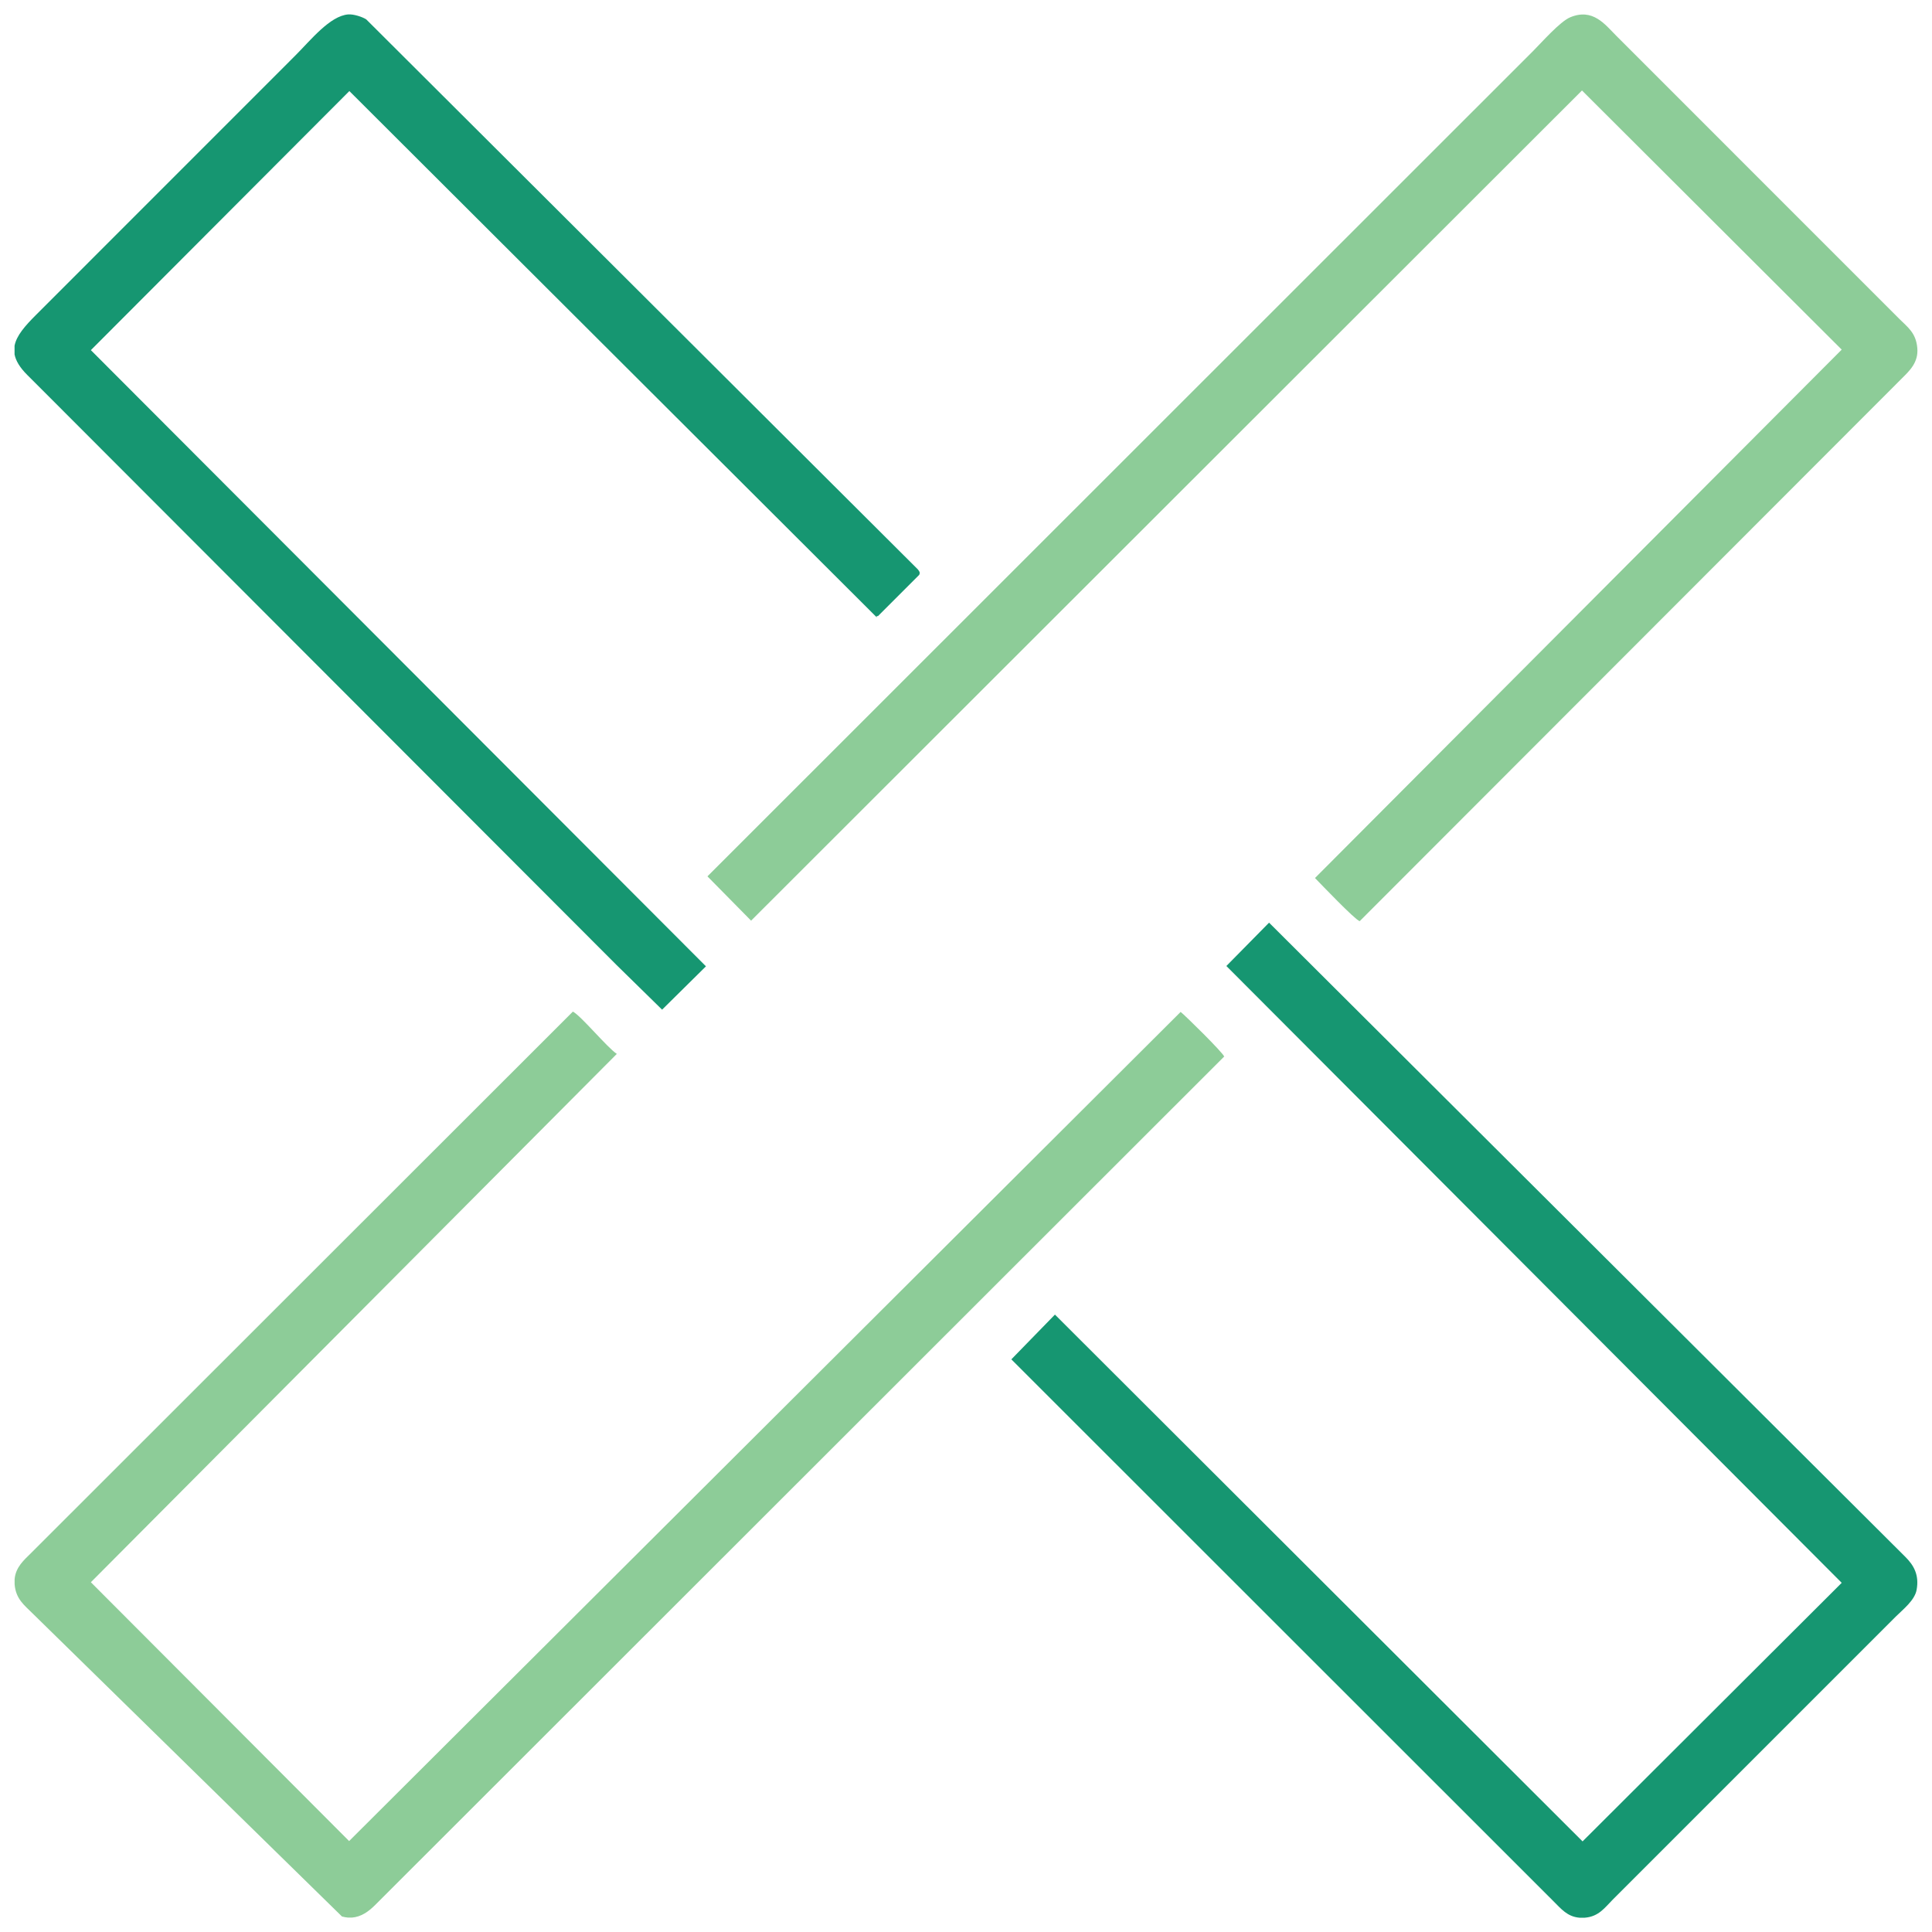
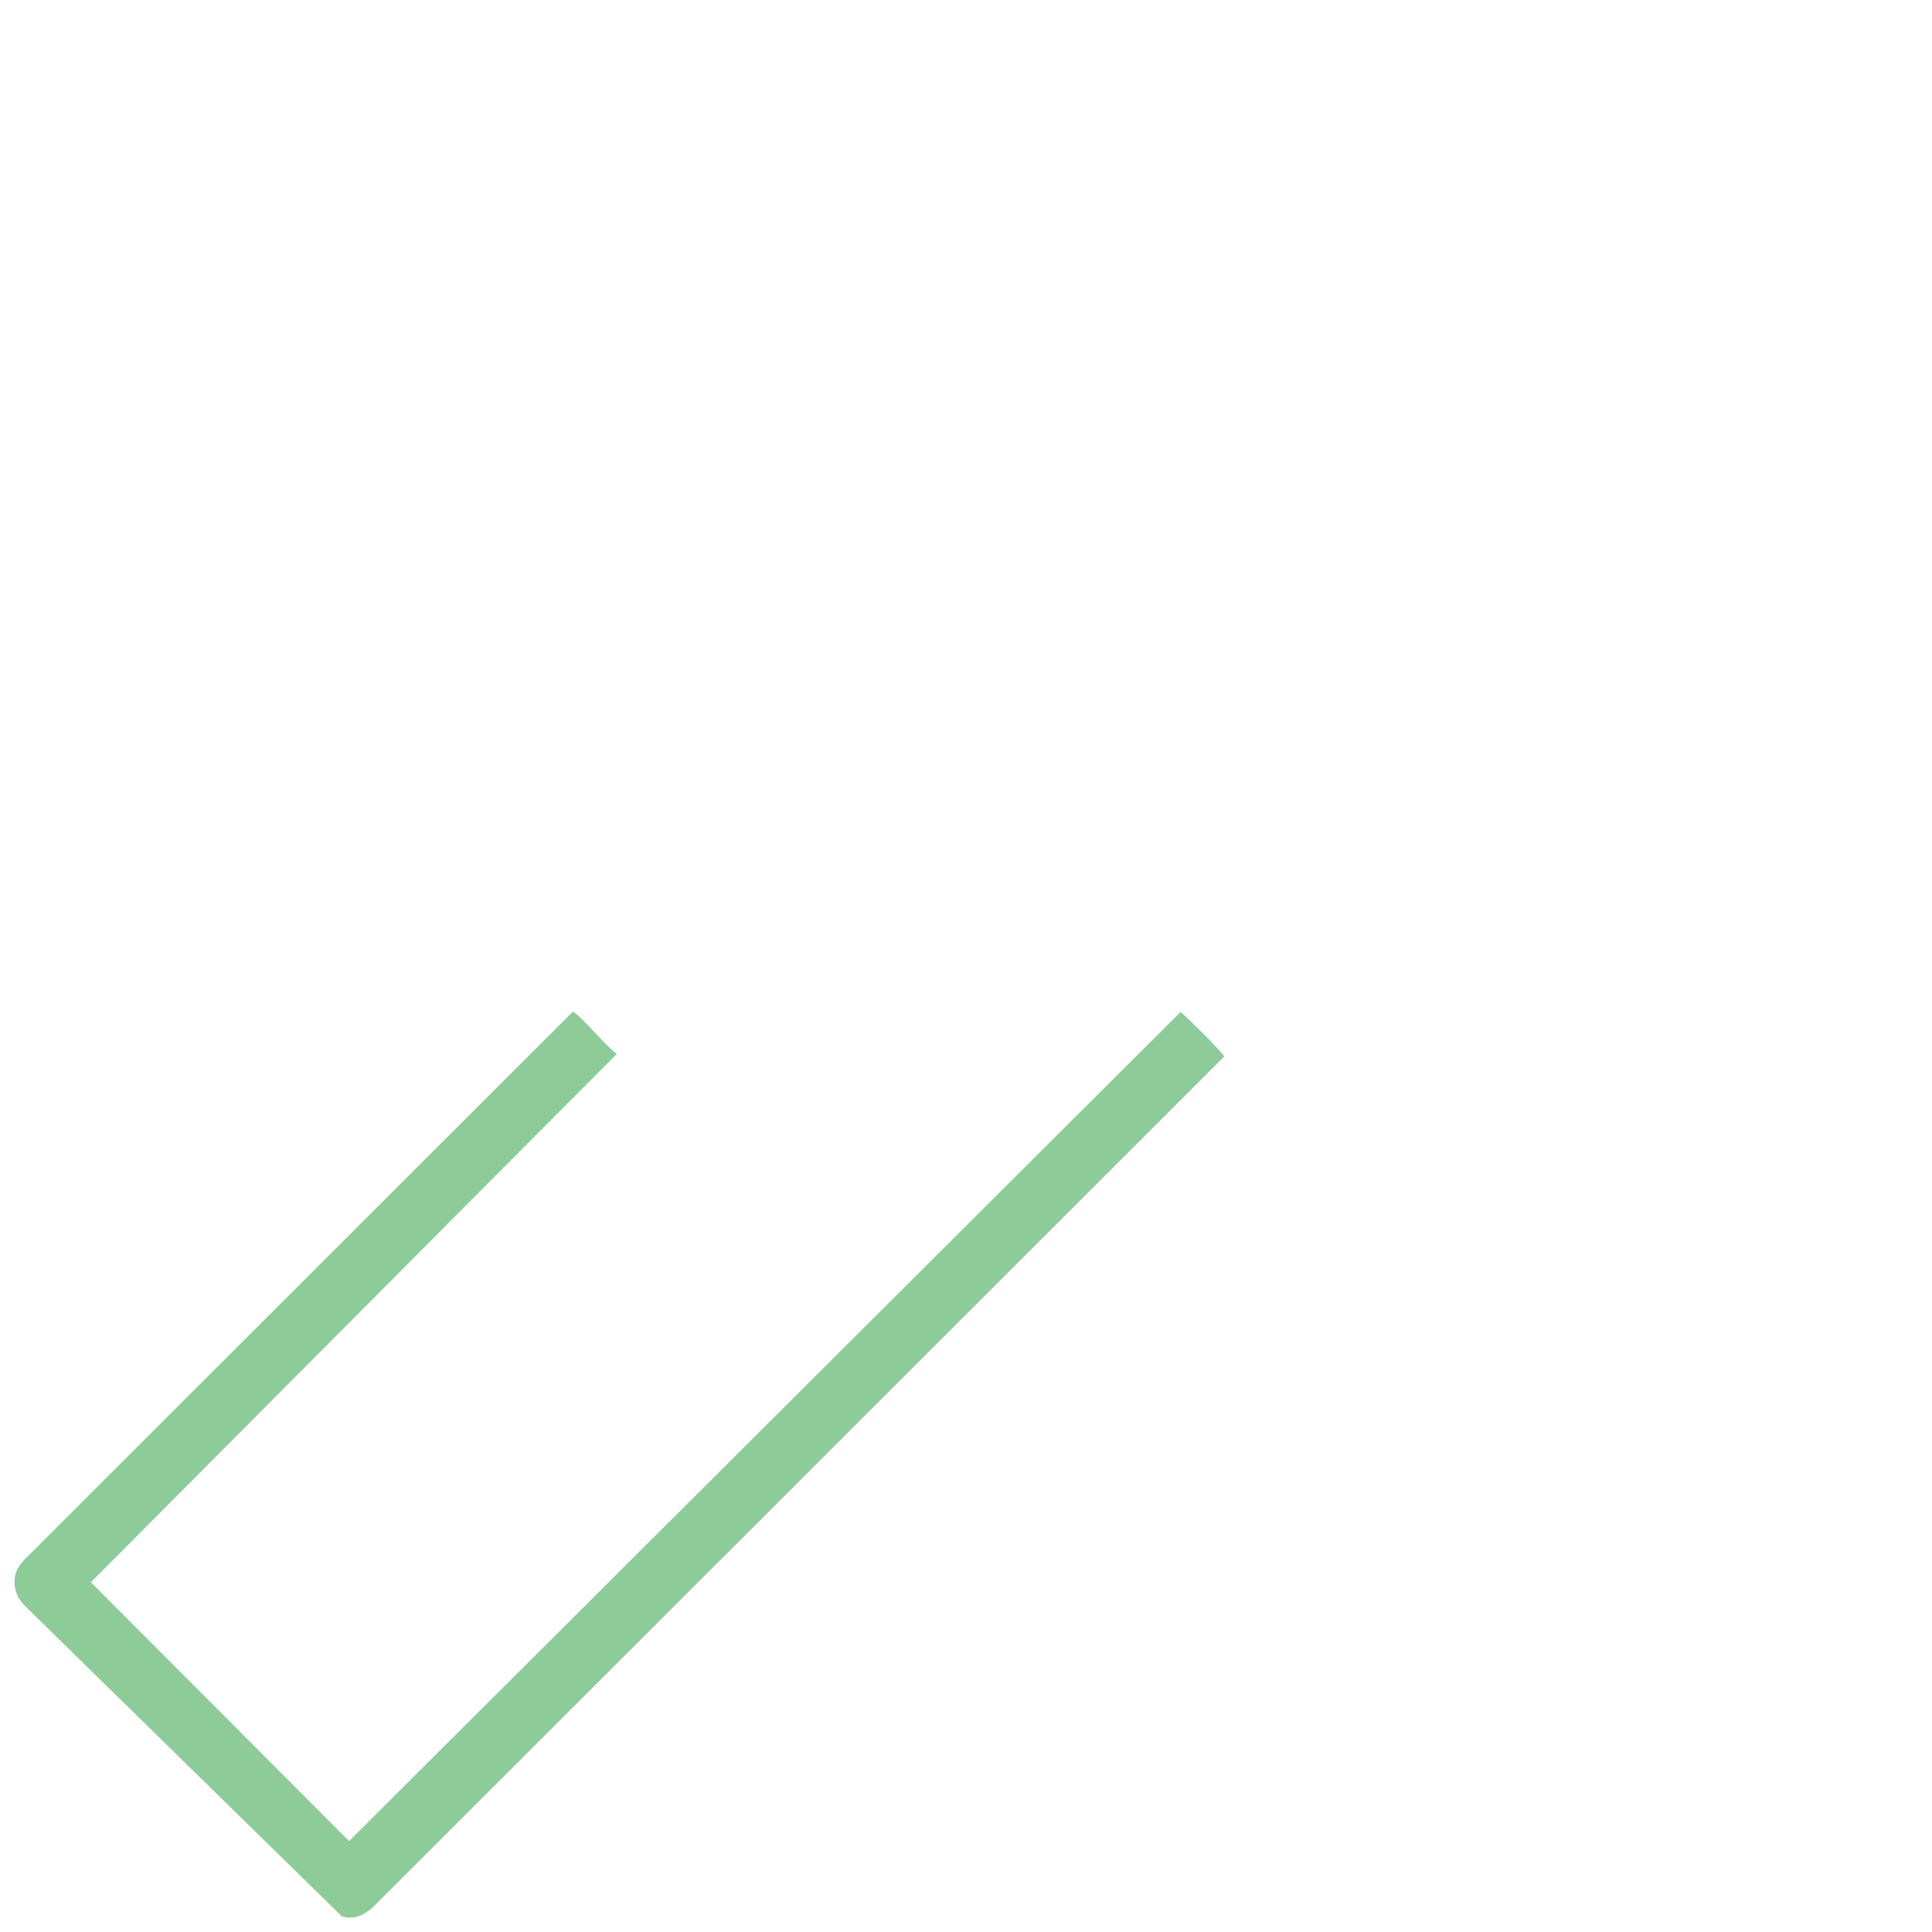
<svg xmlns="http://www.w3.org/2000/svg" id="Layer_1" version="1.1" viewBox="0 0 300 300">
  <defs>
    <style>
      .st0 {
        fill: #8dcc98;
      }

      .st0, .st1 {
        fill-rule: evenodd;
      }

      .st1 {
        fill: #169671;
      }
    </style>
  </defs>
  <path class="st0" d="M190.1,164.07c-.23-.66-6.15-6.47-6.77-6.94L54.21,285.88l-40.1-40.19,81.67-82.04c-1.53-1.02-5.51-5.87-6.82-6.57L4.78,241.2c-1.01,1.01-2.35,2.12-2.51,4.02v.79c.19,2.3,1.51,3.24,2.79,4.52l48.04,47.06c.33.09.64.15.94.17h.61c1.4-.1,2.58-.92,3.62-1.97l131.82-131.73Z" />
-   <path class="st0" d="M109.85,136.08l6.78,6.88L245.65,14.05l40.33,40.24-81.79,82.05c.97.99,6.16,6.44,6.94,6.7l84.18-84.27c1.18-1.18,2.6-2.47,2.41-4.71-.2-2.38-1.49-3.24-2.77-4.52L250.96,5.54c-1.73-1.73-3.62-4.33-7.15-2.85-1.59.67-4.44,3.92-5.75,5.23L109.85,136.08Z" />
-   <path class="st1" d="M95.72,149.83l7.09,6.95,6.81-6.73L14.11,54.37,54.25,14.14l81.89,81.72c0-.26-.07-.2.19-.19l6.4-6.4c.19-.38.02-.57-.22-.87L56.87,3.01c-.58-.38-1.95-.84-2.81-.77-2.84.24-5.77,3.95-8.23,6.41L5.6,48.89c-1.73,1.73-3.04,3.22-3.34,4.8v1.34c.19.98.8,2.02,1.97,3.19,1.27,1.26,2.39,2.39,3.66,3.66l87.84,87.96Z" />
-   <path class="st1" d="M285.98,245.78l-40.24,40.15-81.93-81.8-6.77,6.95,84.13,84.09c1.27,1.27,2.22,2.45,4.08,2.61h.84c2.18-.17,3.12-1.59,4.32-2.79l43.99-43.99c1.09-1.09,2.91-2.49,3.21-4.12.43-2.34-.45-3.83-1.74-5.12l-98.81-98.49-6.63,6.73,95.56,95.79Z" />
</svg>